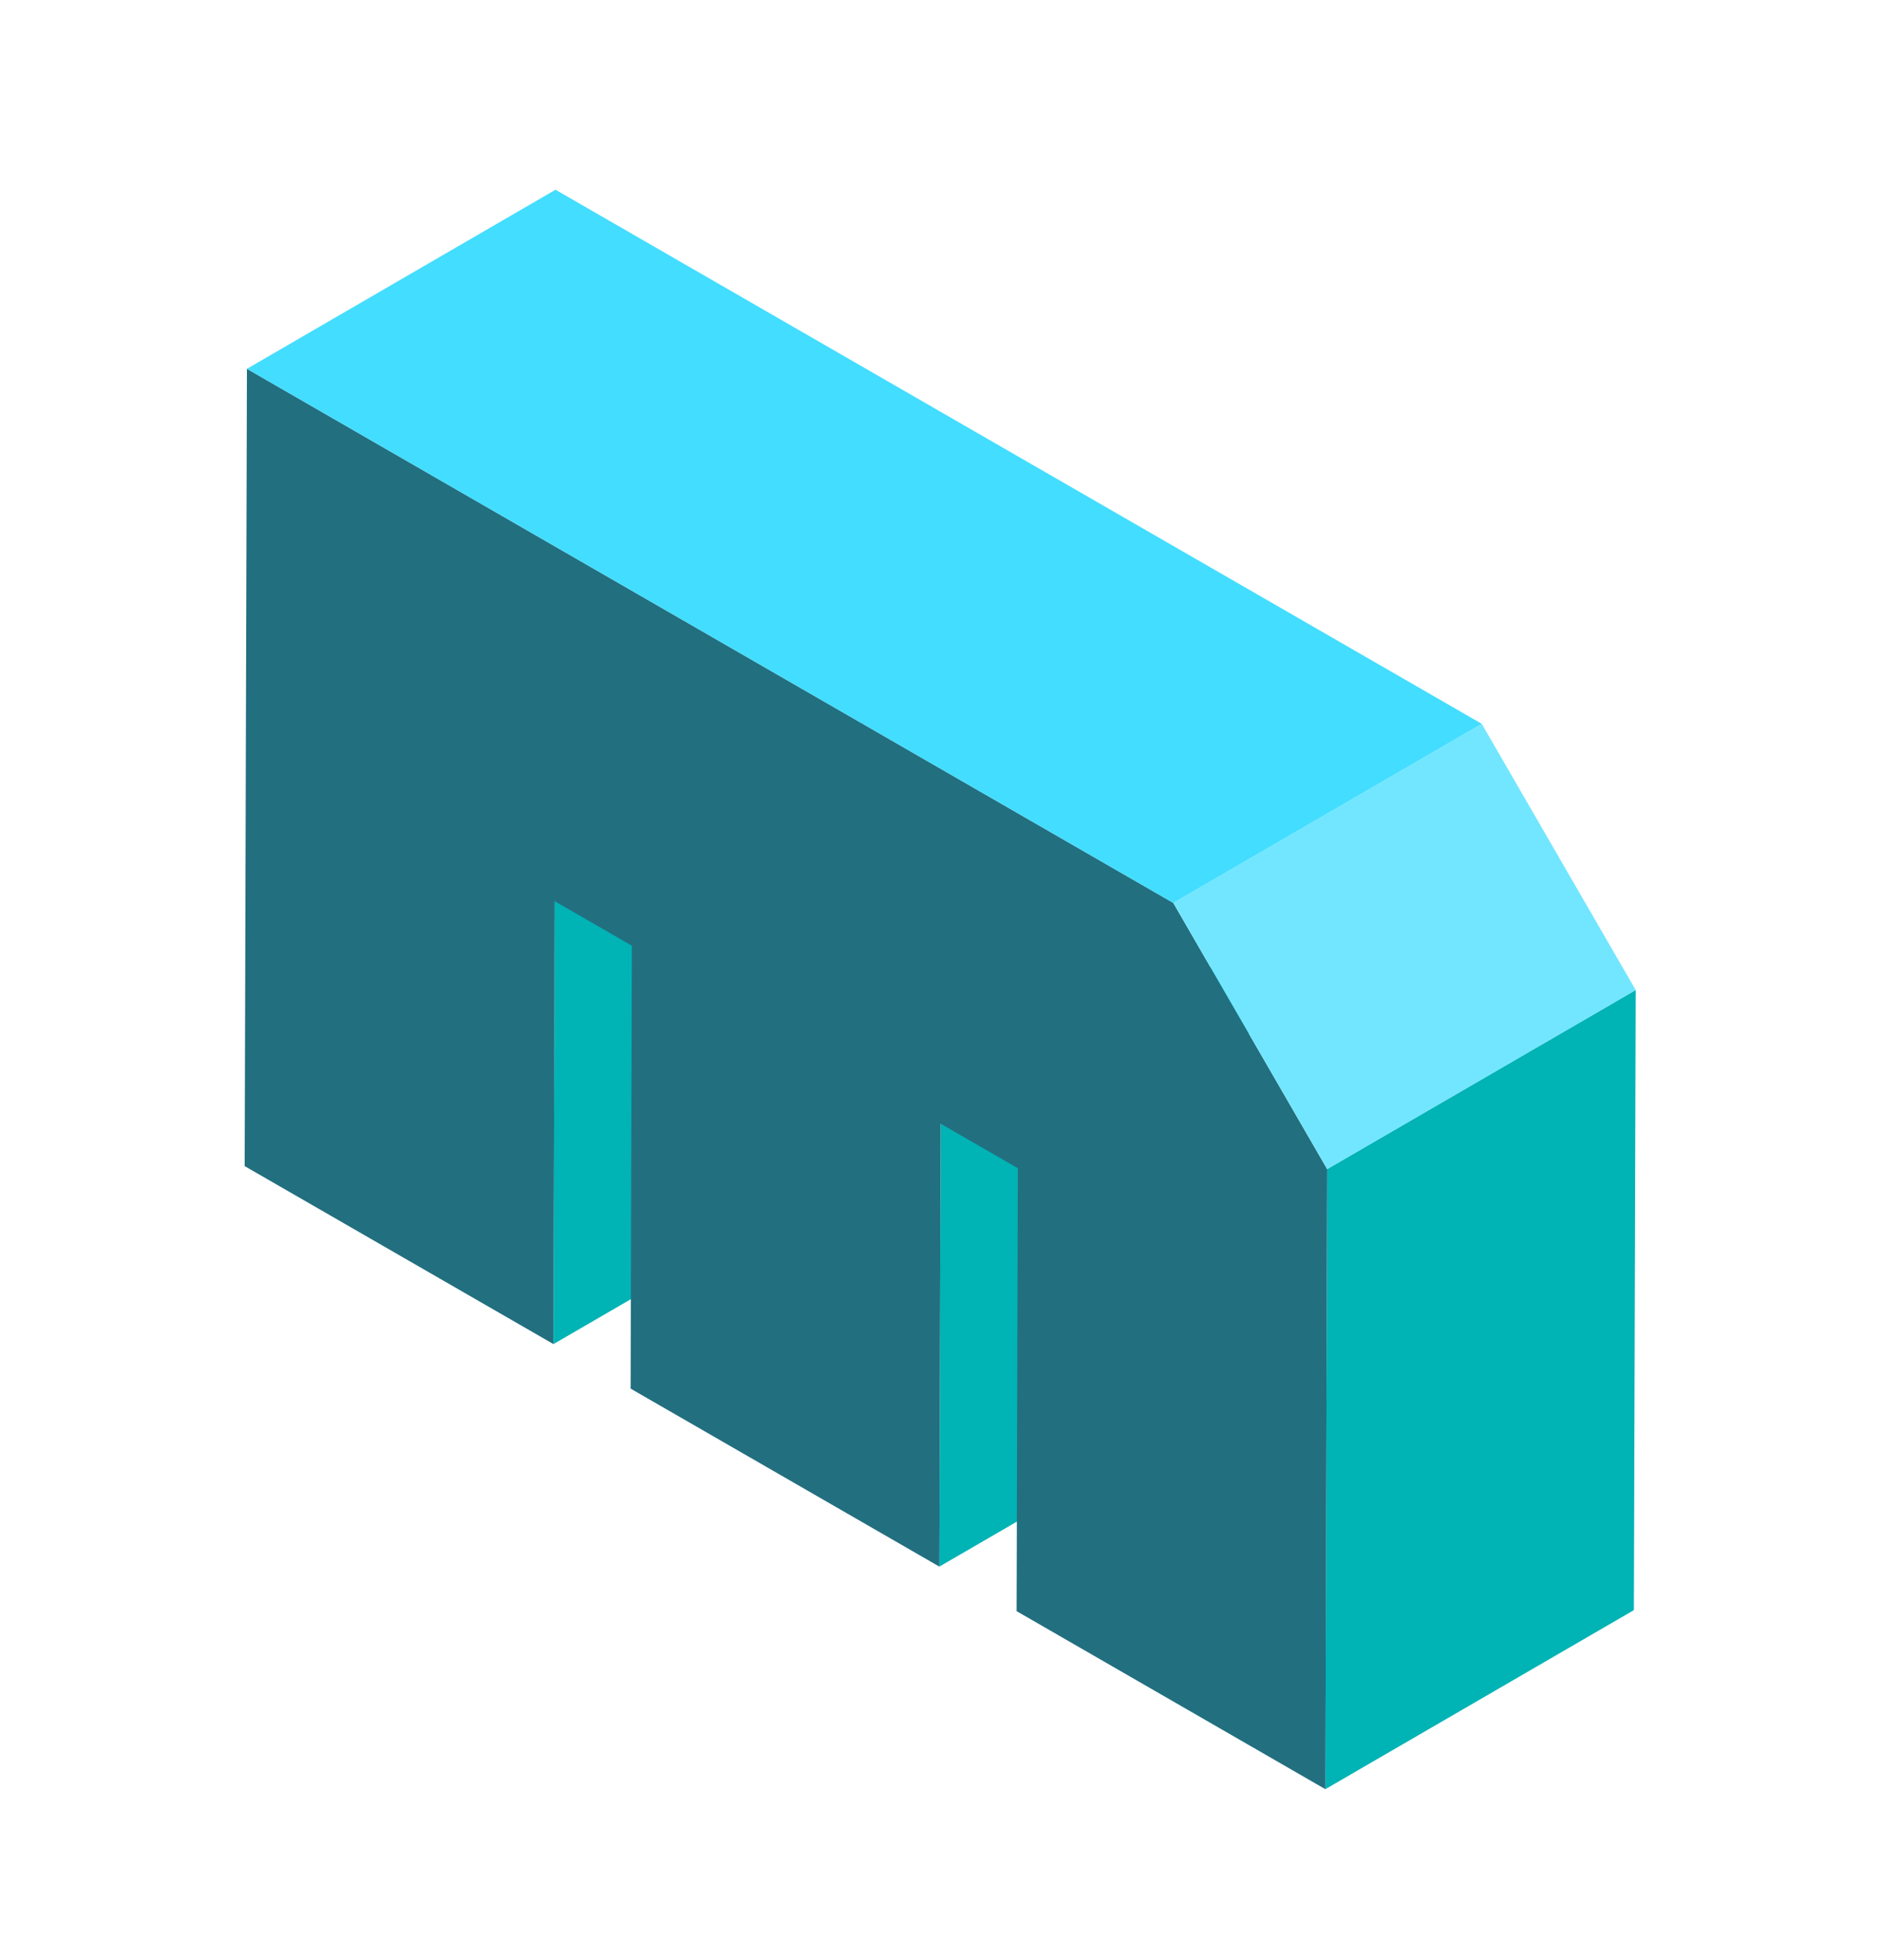
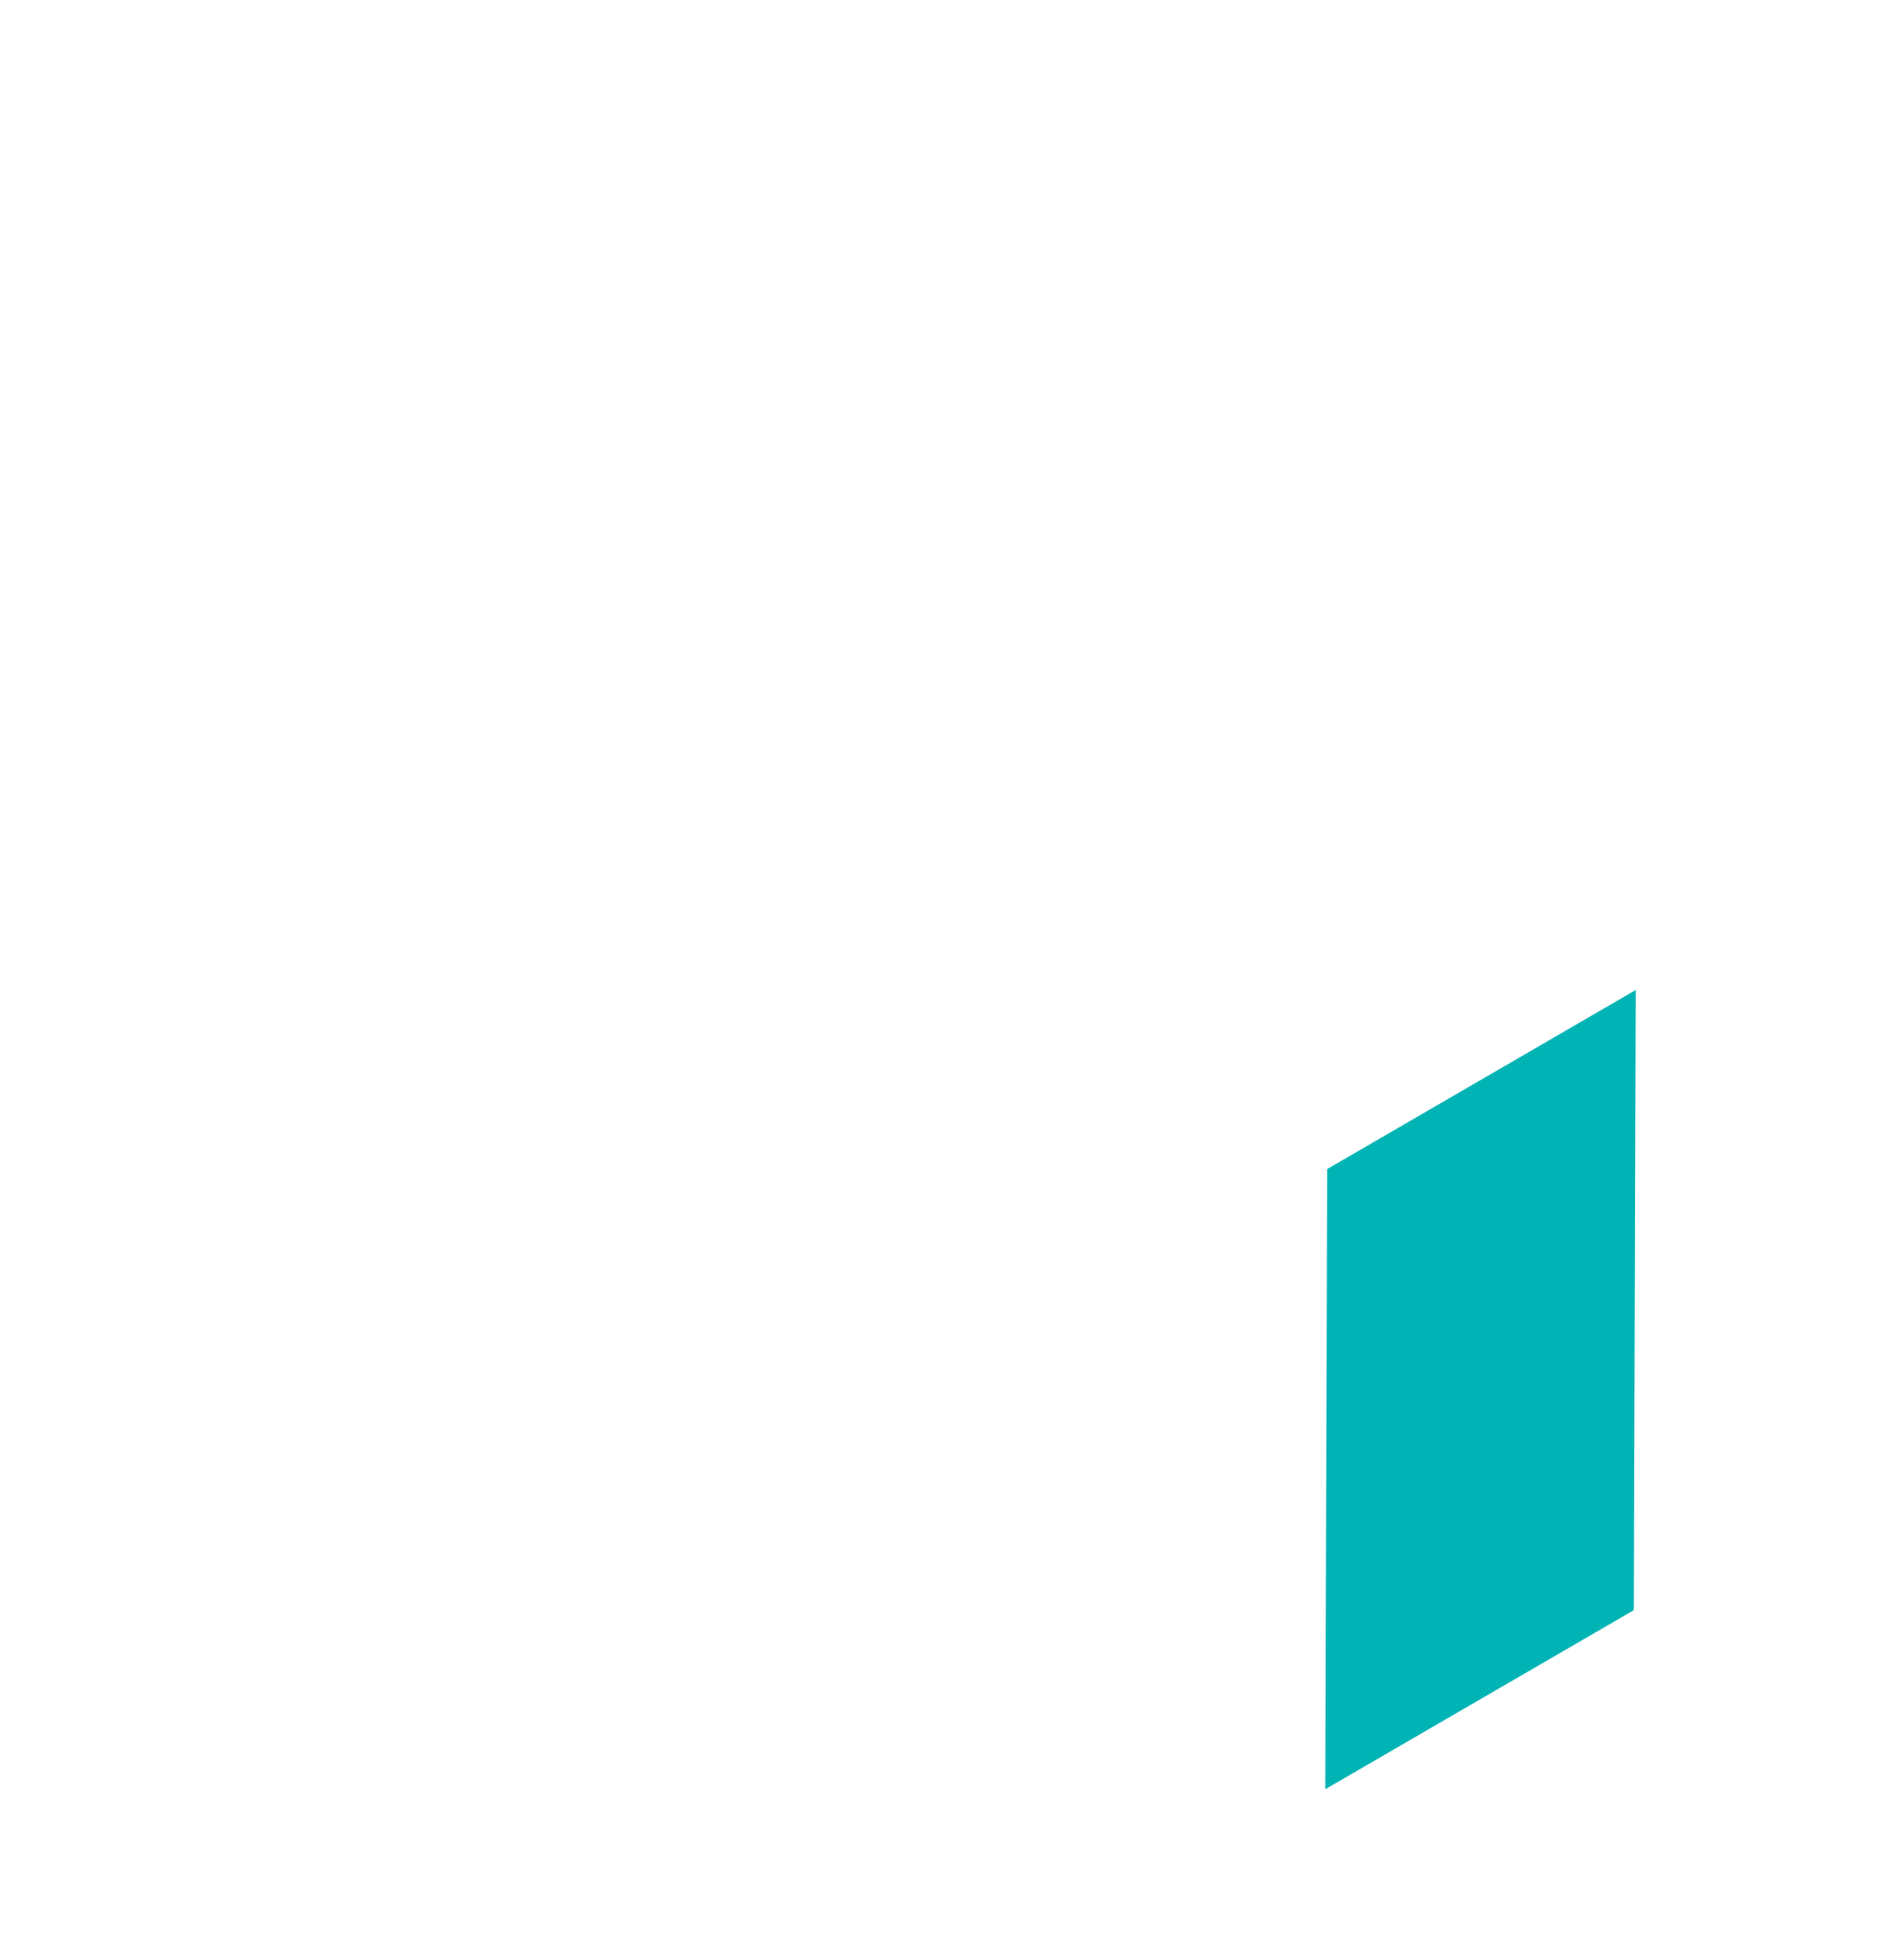
<svg xmlns="http://www.w3.org/2000/svg" width="24" height="25" viewBox="0 0 24 25" fill="none">
-   <path d="M7.073 11.494L11.008 9.21L10.992 14.859L7.058 17.143L7.073 11.494Z" fill="#00B3B5" />
-   <path d="M11.996 14.332L15.93 12.048L15.914 17.697L11.979 19.981L11.996 14.332Z" fill="#00B3B5" />
  <path d="M16.924 14.911L20.859 12.627L20.836 20.536L16.901 22.82L16.924 14.911Z" fill="#00B3B5" />
-   <path d="M14.962 11.516L16.924 14.911L16.902 22.82L12.964 20.549L12.98 14.9L11.996 14.332L11.979 19.981L8.042 17.711L8.058 12.062L7.074 11.494L7.058 17.143L3.12 14.873L3.149 4.704L14.962 11.516Z" fill="#226F80" />
-   <path d="M14.962 11.516L18.896 9.232L20.859 12.627L16.925 14.911L14.962 11.516Z" fill="#72E6FF" />
-   <path d="M3.149 4.704L7.084 2.42L18.896 9.232L14.962 11.516L3.149 4.704Z" fill="#43DDFF" />
</svg>